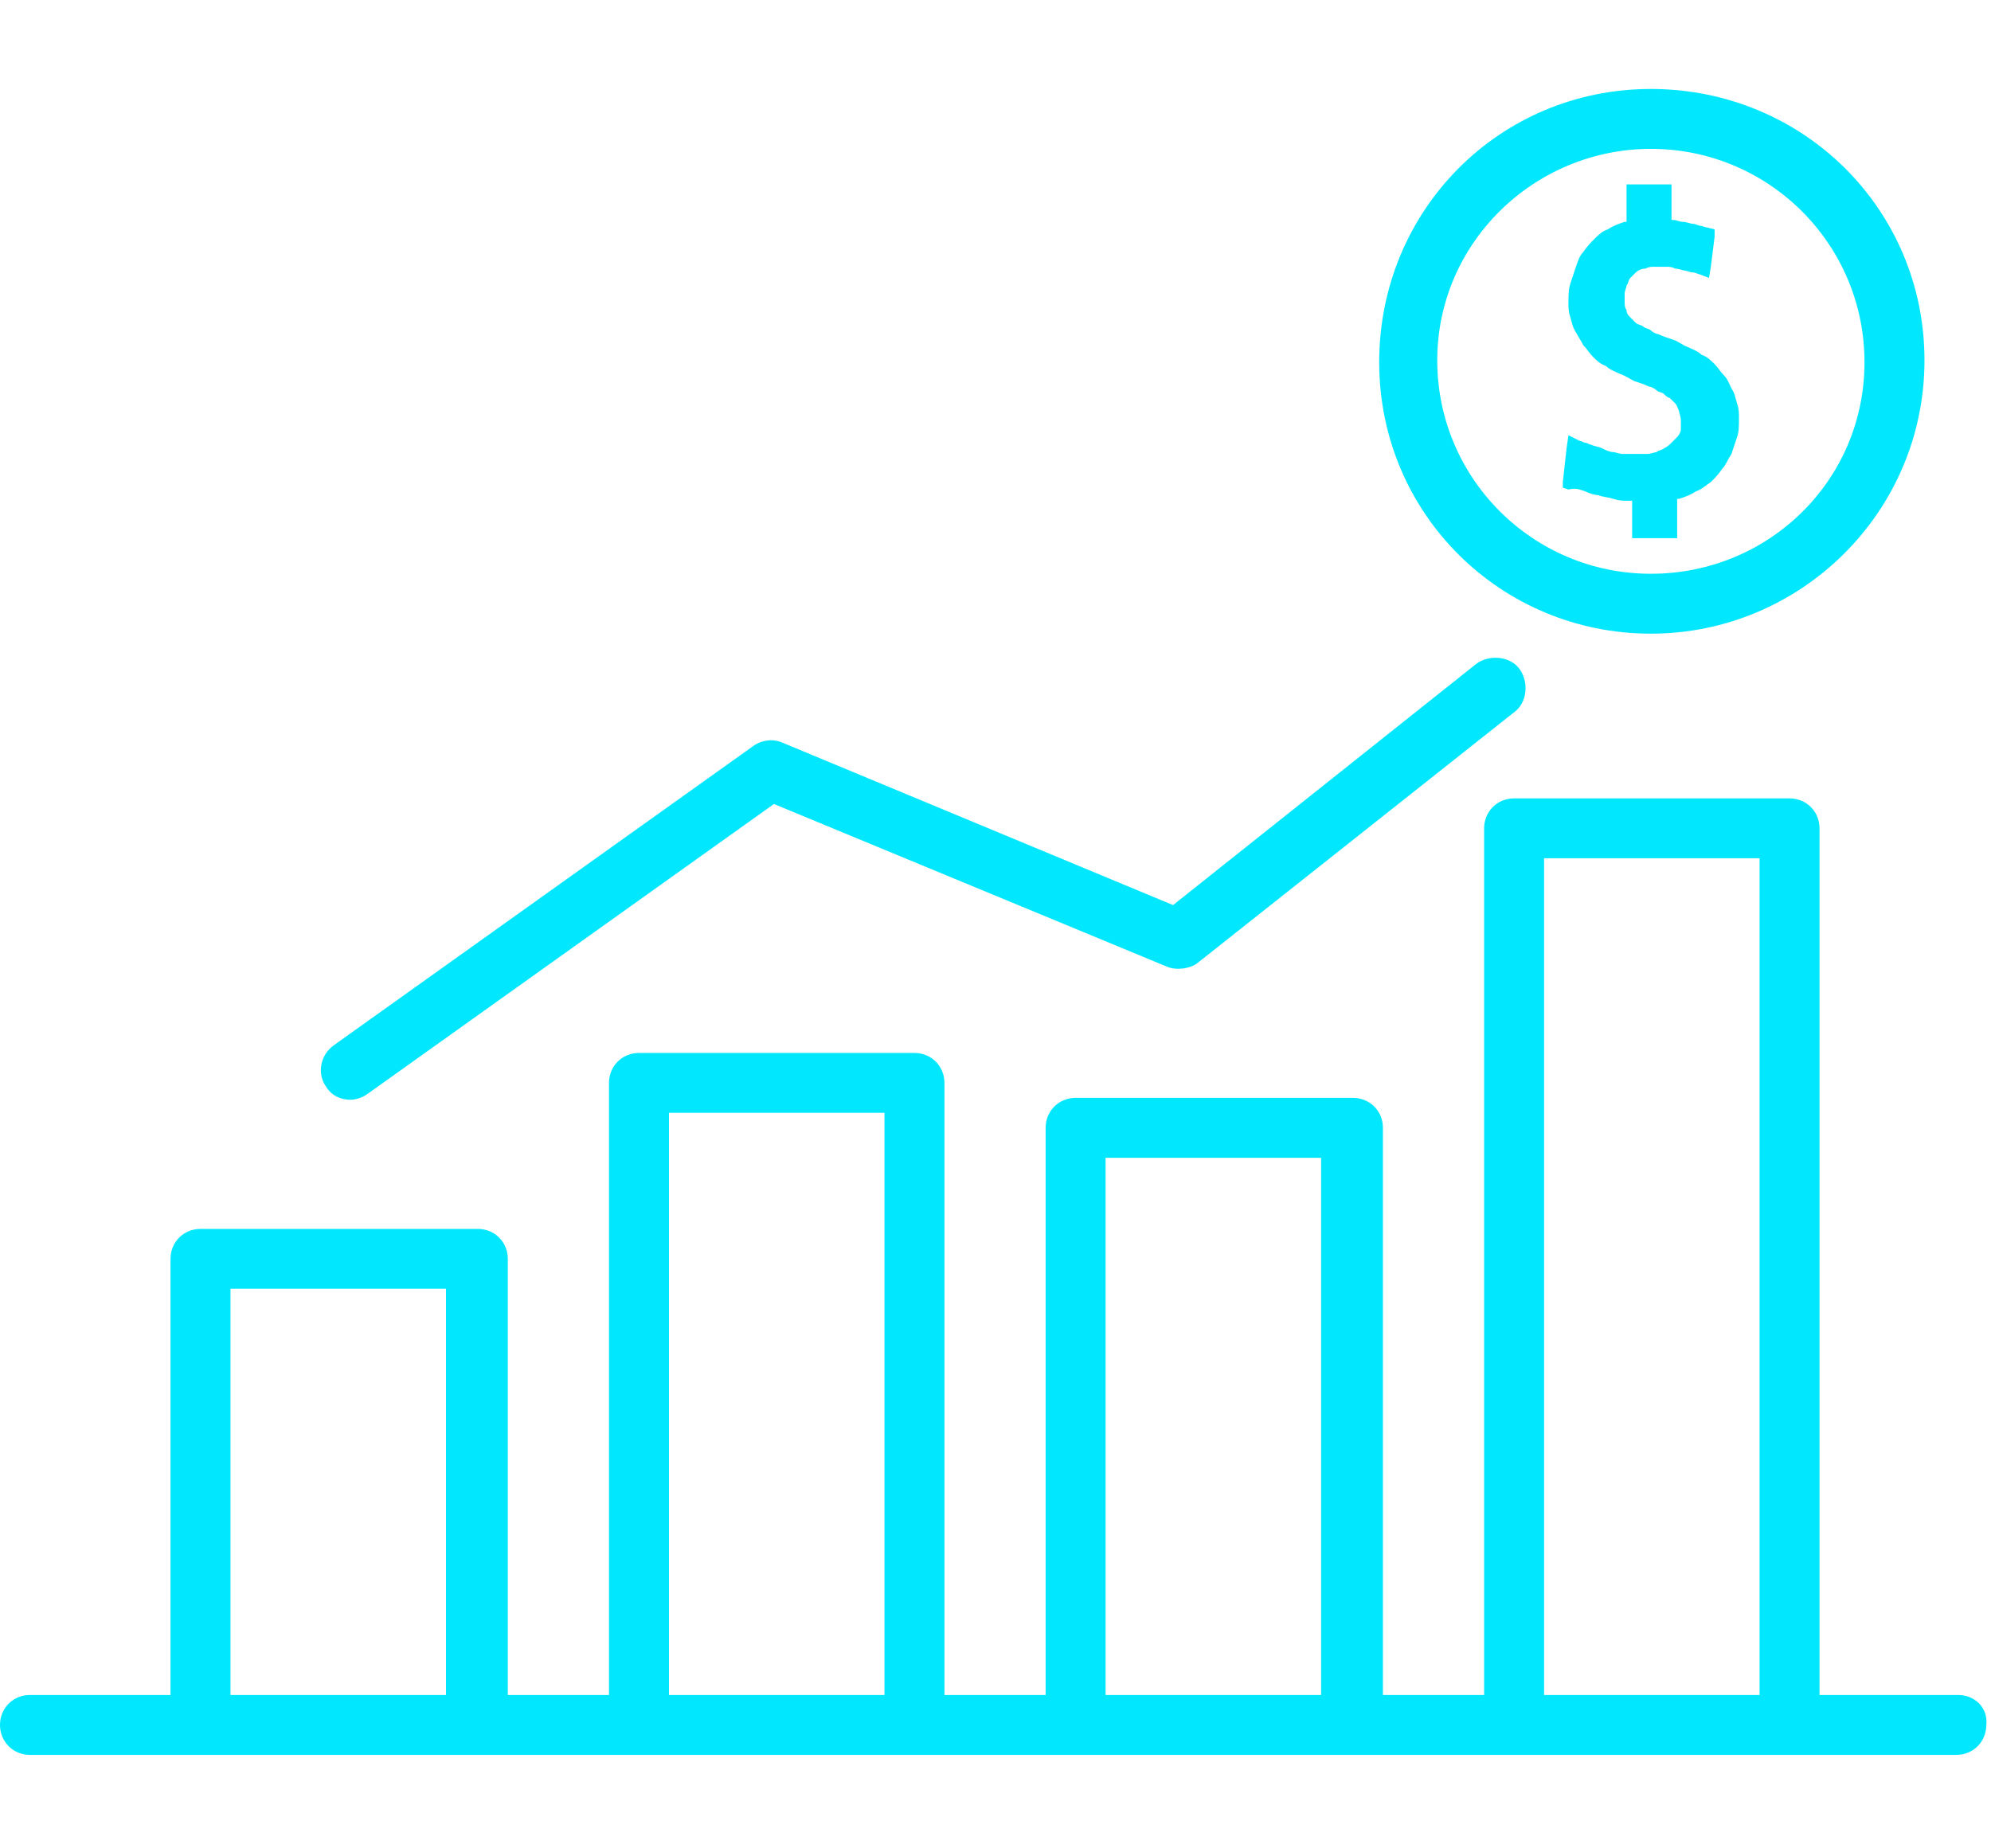
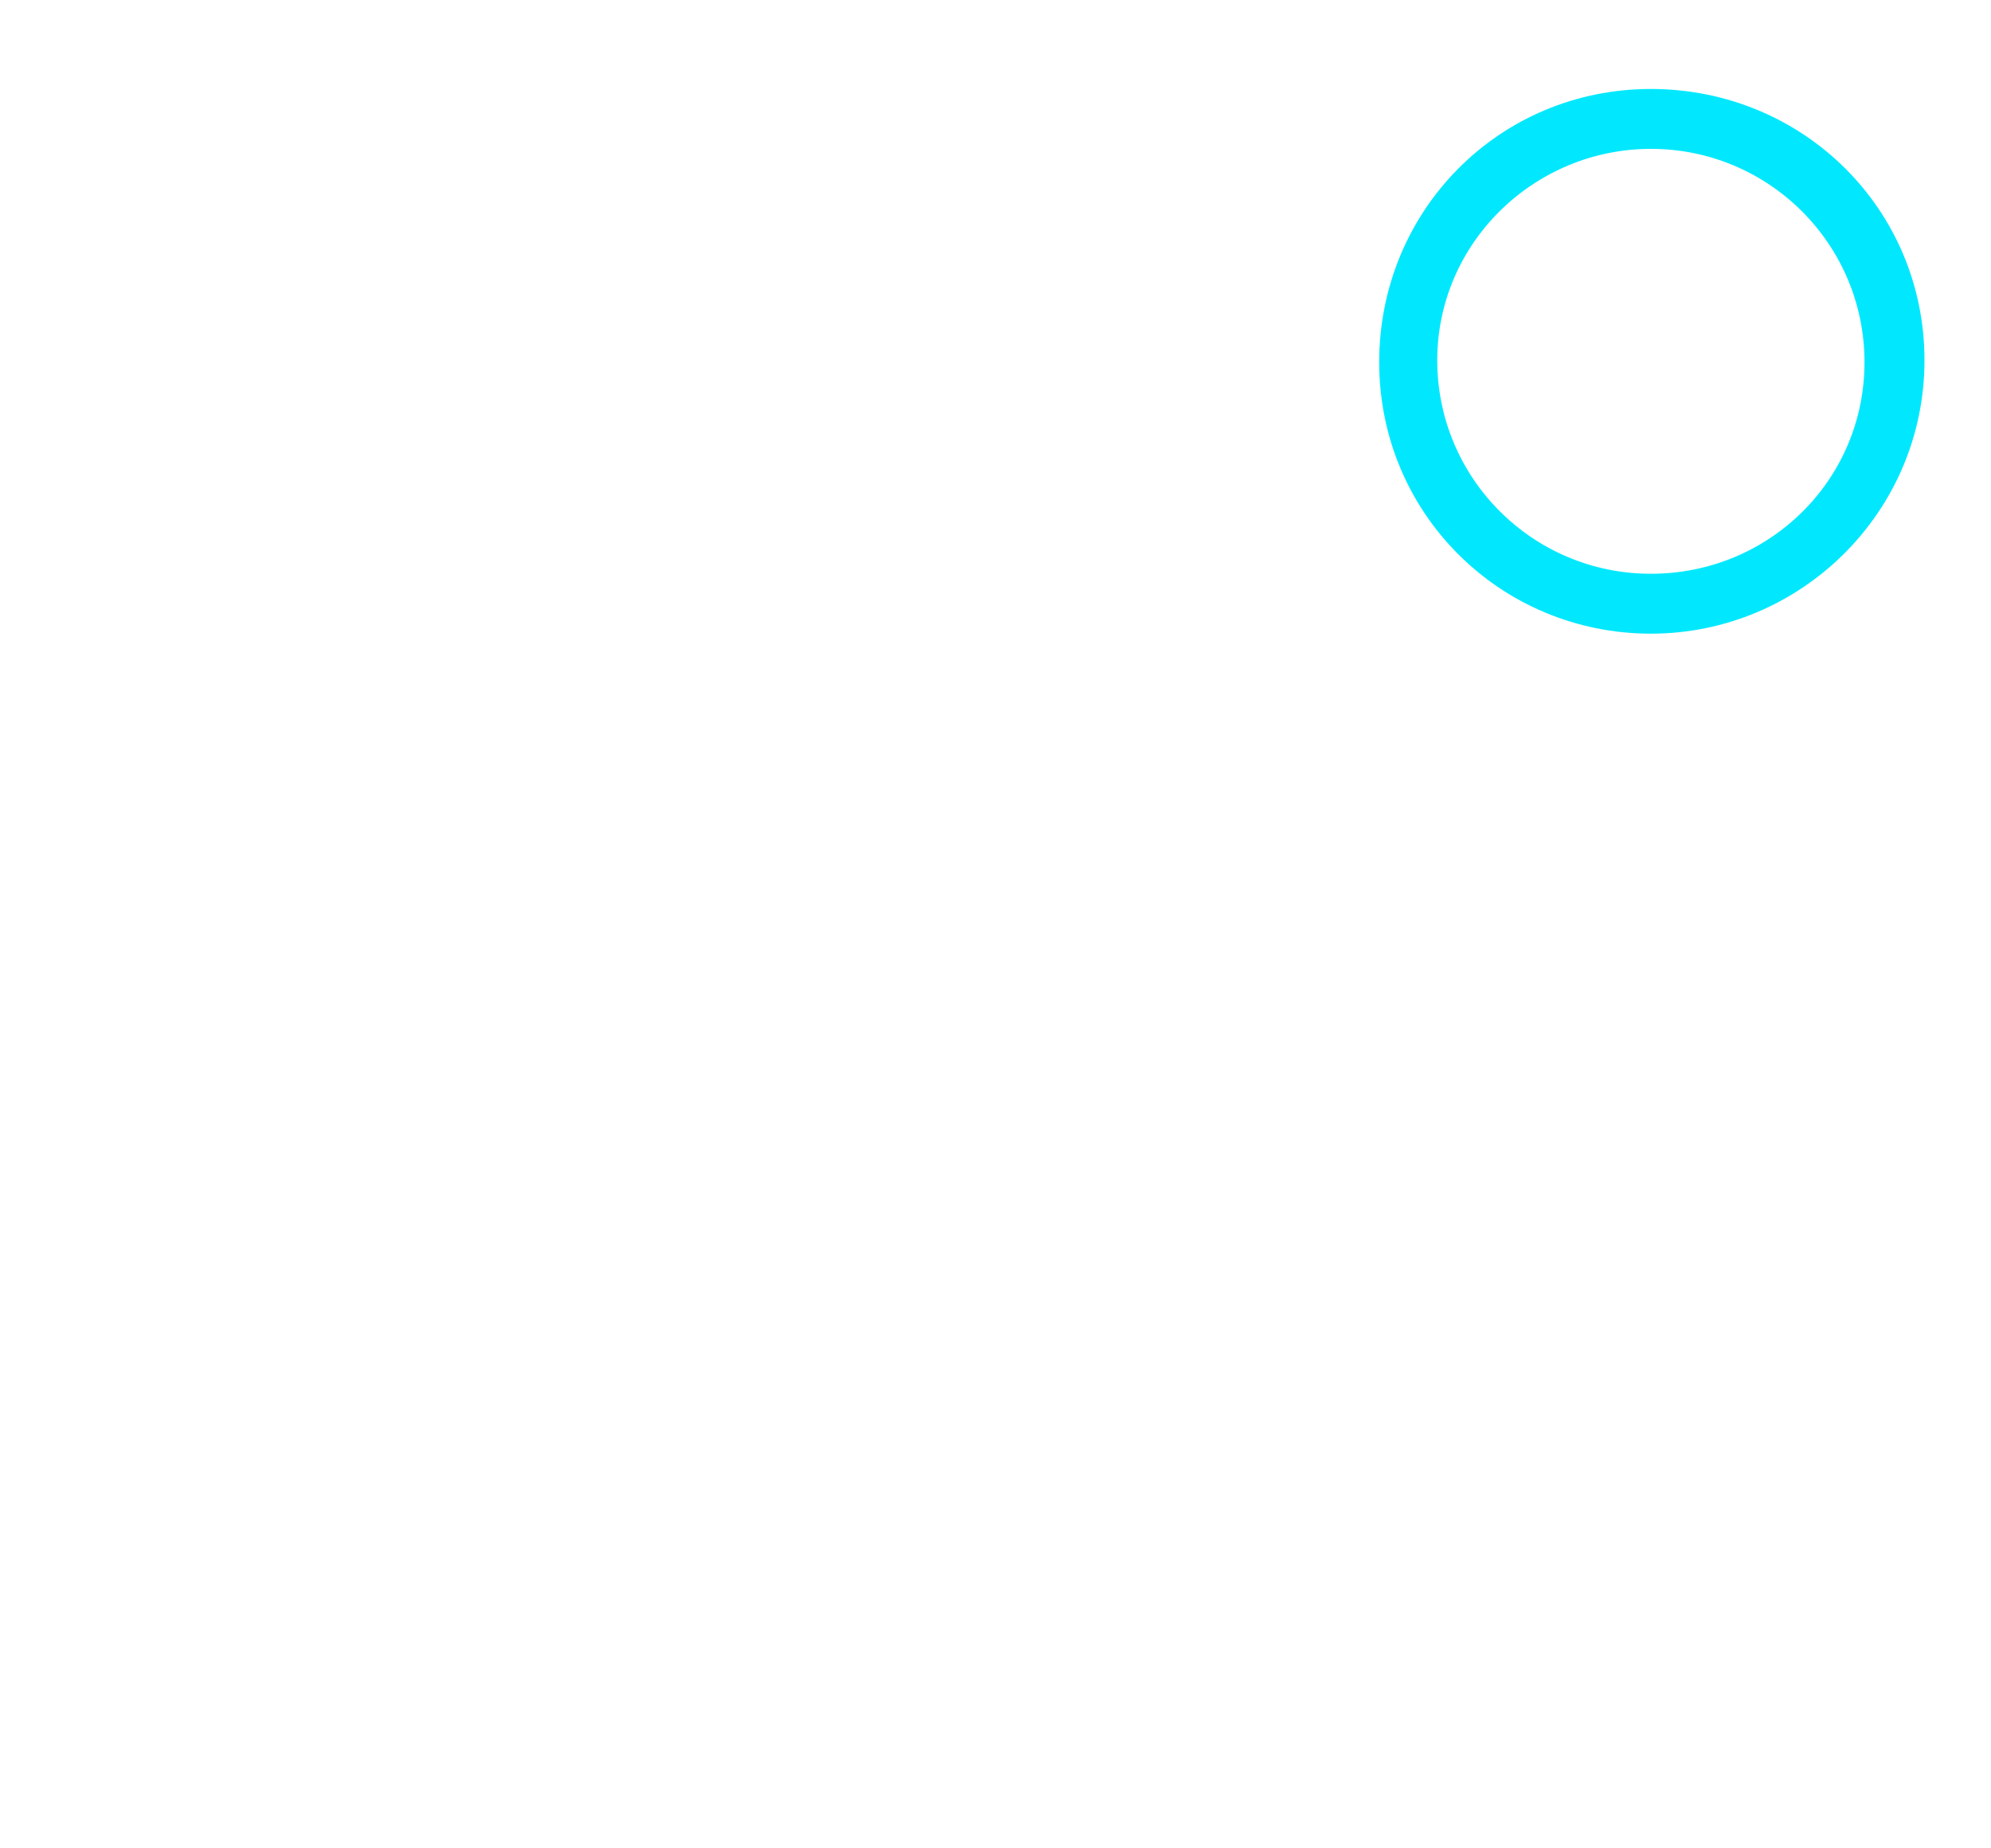
<svg xmlns="http://www.w3.org/2000/svg" width="56px" height="52px" viewBox="0 0 56 47" version="1.1">
  <g id="1-1-1-Сryptoguys-Landing" stroke="none" stroke-width="1" fill="none" fill-rule="evenodd" transform="translate(-827, -3130)">
    <g id="Services" transform="translate(160, 2600)">
      <g transform="translate(0, 253)" id="6">
        <g transform="translate(427, 227)">
          <g id="bars" transform="translate(240, 45)">
            <rect id="Rectangle" x="0" y="0" width="56" height="56" />
            <g stroke-width="1" fill-rule="evenodd" transform="translate(0, 5)" fill="#01e8fe" id="Shape">
              <path d="M46.434,0.003 C42.165,0.003 38.792,3.425 38.792,7.691 C38.792,11.957 42.217,15.327 46.434,15.327 C50.65,15.327 54.129,11.904 54.129,7.638 C54.129,3.373 50.703,0.003 46.434,0.003 Z M46.434,13.642 C43.113,13.642 40.425,10.956 40.425,7.638 C40.425,4.321 43.166,1.688 46.434,1.688 C49.754,1.688 52.442,4.373 52.442,7.691 C52.442,11.009 49.754,13.642 46.434,13.642 Z" fill-rule="nonzero" />
-               <path d="M48.858,8.85 C48.806,8.692 48.806,8.586 48.7,8.428 C48.648,8.323 48.595,8.165 48.489,8.06 C48.384,7.954 48.331,7.849 48.226,7.744 C48.12,7.638 48.015,7.533 47.857,7.48 C47.752,7.375 47.593,7.322 47.488,7.27 C47.33,7.217 47.224,7.112 47.066,7.059 C46.908,7.006 46.75,6.954 46.645,6.901 C46.592,6.901 46.487,6.848 46.434,6.796 C46.381,6.743 46.276,6.743 46.223,6.69 C46.17,6.638 46.065,6.638 46.012,6.585 C45.96,6.532 45.907,6.48 45.854,6.427 C45.801,6.374 45.749,6.322 45.749,6.217 C45.696,6.164 45.696,6.059 45.696,6.006 C45.696,5.901 45.696,5.848 45.696,5.743 C45.696,5.69 45.749,5.585 45.749,5.532 C45.801,5.479 45.801,5.374 45.854,5.321 C45.907,5.269 45.96,5.216 46.012,5.163 C46.065,5.111 46.17,5.058 46.276,5.058 C46.381,5.005 46.434,5.005 46.539,5.005 C46.592,5.005 46.645,5.005 46.697,5.005 C46.75,5.005 46.803,5.005 46.856,5.005 C46.961,5.005 47.014,5.005 47.119,5.058 C47.224,5.058 47.33,5.111 47.383,5.111 C47.435,5.111 47.541,5.163 47.593,5.163 C47.699,5.163 47.752,5.216 47.804,5.216 L48.068,5.321 L48.12,5.005 L48.226,4.163 L48.226,3.952 L48.015,3.899 C47.962,3.899 47.857,3.847 47.804,3.847 C47.752,3.847 47.699,3.794 47.593,3.794 C47.541,3.794 47.435,3.741 47.33,3.741 C47.224,3.741 47.172,3.689 47.066,3.689 L47.014,3.689 L47.014,2.952 L47.014,2.688 L46.75,2.688 L46.012,2.688 L45.749,2.688 L45.749,2.952 L45.749,3.741 L45.696,3.741 C45.538,3.794 45.38,3.847 45.222,3.952 C45.064,4.005 44.958,4.11 44.853,4.215 C44.747,4.321 44.642,4.426 44.536,4.584 C44.431,4.689 44.378,4.847 44.326,5.005 C44.273,5.163 44.22,5.321 44.168,5.479 C44.115,5.637 44.115,5.848 44.115,6.006 C44.115,6.164 44.115,6.269 44.168,6.427 C44.22,6.585 44.22,6.69 44.326,6.848 C44.378,6.954 44.484,7.112 44.536,7.217 C44.642,7.322 44.695,7.428 44.8,7.533 C44.905,7.638 45.011,7.744 45.169,7.796 C45.274,7.902 45.432,7.954 45.538,8.007 C45.696,8.06 45.854,8.165 45.96,8.218 C46.118,8.27 46.276,8.323 46.381,8.376 C46.434,8.376 46.539,8.428 46.592,8.481 C46.645,8.534 46.75,8.534 46.803,8.586 C46.856,8.639 46.908,8.692 46.961,8.692 C47.014,8.744 47.066,8.797 47.119,8.85 C47.172,8.902 47.172,8.955 47.224,9.06 C47.224,9.113 47.277,9.218 47.277,9.324 C47.277,9.429 47.277,9.481 47.277,9.587 C47.277,9.639 47.224,9.745 47.172,9.797 C47.119,9.85 47.066,9.903 47.014,9.955 C46.961,10.008 46.908,10.061 46.803,10.113 C46.75,10.166 46.645,10.166 46.592,10.219 C46.539,10.219 46.434,10.271 46.328,10.271 C46.276,10.271 46.223,10.271 46.118,10.271 C46.065,10.271 45.96,10.271 45.907,10.271 C45.801,10.271 45.696,10.271 45.643,10.271 C45.538,10.271 45.432,10.219 45.38,10.219 C45.274,10.219 45.169,10.166 45.064,10.113 C44.958,10.061 44.853,10.061 44.747,10.008 C44.695,10.008 44.642,9.955 44.589,9.955 C44.536,9.955 44.484,9.903 44.431,9.903 L44.115,9.745 L44.062,10.113 L43.957,11.061 L43.957,11.219 L44.115,11.272 C44.326,11.219 44.431,11.272 44.589,11.325 C44.695,11.377 44.853,11.43 44.958,11.43 C45.064,11.483 45.222,11.483 45.38,11.535 C45.538,11.588 45.643,11.588 45.801,11.588 L45.907,11.588 L45.907,12.378 L45.907,12.641 L46.17,12.641 L46.908,12.641 L47.172,12.641 L47.172,12.378 L47.172,11.535 L47.224,11.535 C47.383,11.483 47.541,11.43 47.699,11.325 C47.857,11.272 47.962,11.167 48.12,11.061 C48.226,10.956 48.331,10.851 48.437,10.693 C48.542,10.587 48.595,10.429 48.7,10.271 C48.753,10.113 48.806,9.955 48.858,9.797 C48.911,9.639 48.911,9.481 48.911,9.271 C48.911,9.113 48.911,9.008 48.858,8.85 Z" fill-rule="nonzero" />
-               <path d="M42.744,16.327 C42.481,15.959 41.901,15.906 41.532,16.169 L32.994,22.963 L21.978,18.381 C21.715,18.276 21.399,18.329 21.188,18.487 L9.382,26.912 C9.013,27.176 8.907,27.702 9.171,28.071 C9.329,28.334 9.592,28.439 9.856,28.439 C10.014,28.439 10.172,28.387 10.33,28.281 L21.768,20.119 L32.836,24.701 C33.099,24.806 33.468,24.753 33.679,24.595 L42.586,17.539 C42.955,17.275 43.008,16.696 42.744,16.327 Z" fill-rule="nonzero" />
-               <path d="M55.078,45.186 L51.177,45.186 L51.177,20.804 C51.177,20.33 50.808,19.961 50.334,19.961 L42.586,19.961 C42.112,19.961 41.743,20.33 41.743,20.804 L41.743,45.186 L38.897,45.186 L38.897,29.229 C38.897,28.755 38.528,28.387 38.054,28.387 L30.253,28.387 C29.779,28.387 29.41,28.755 29.41,29.229 L29.41,45.186 L26.564,45.186 L26.564,27.966 C26.564,27.492 26.195,27.123 25.72,27.123 L17.973,27.123 C17.498,27.123 17.129,27.492 17.129,27.966 L17.129,45.186 L14.283,45.186 L14.283,32.916 C14.283,32.442 13.914,32.073 13.44,32.073 L5.64,32.073 C5.165,32.073 4.796,32.442 4.796,32.916 L4.796,45.186 L0.843,45.186 C0.369,45.186 0,45.554 0,46.028 C0,46.502 0.369,46.871 0.843,46.871 L5.587,46.871 L13.335,46.871 L17.973,46.871 L25.72,46.871 L30.253,46.871 L38.001,46.871 L42.534,46.871 L50.281,46.871 L55.025,46.871 C55.499,46.871 55.868,46.502 55.868,46.028 C55.921,45.554 55.552,45.186 55.078,45.186 Z M12.544,45.186 L6.483,45.186 L6.483,33.758 L12.544,33.758 L12.544,45.186 Z M24.877,45.186 L18.816,45.186 L18.816,28.808 L24.877,28.808 L24.877,45.186 Z M37.158,45.186 L31.096,45.186 L31.096,30.072 L37.158,30.072 L37.158,45.186 Z M49.491,45.186 L43.43,45.186 L43.43,21.646 L49.491,21.646 L49.491,45.186 Z" fill-rule="nonzero" />
            </g>
          </g>
        </g>
      </g>
    </g>
  </g>
</svg>